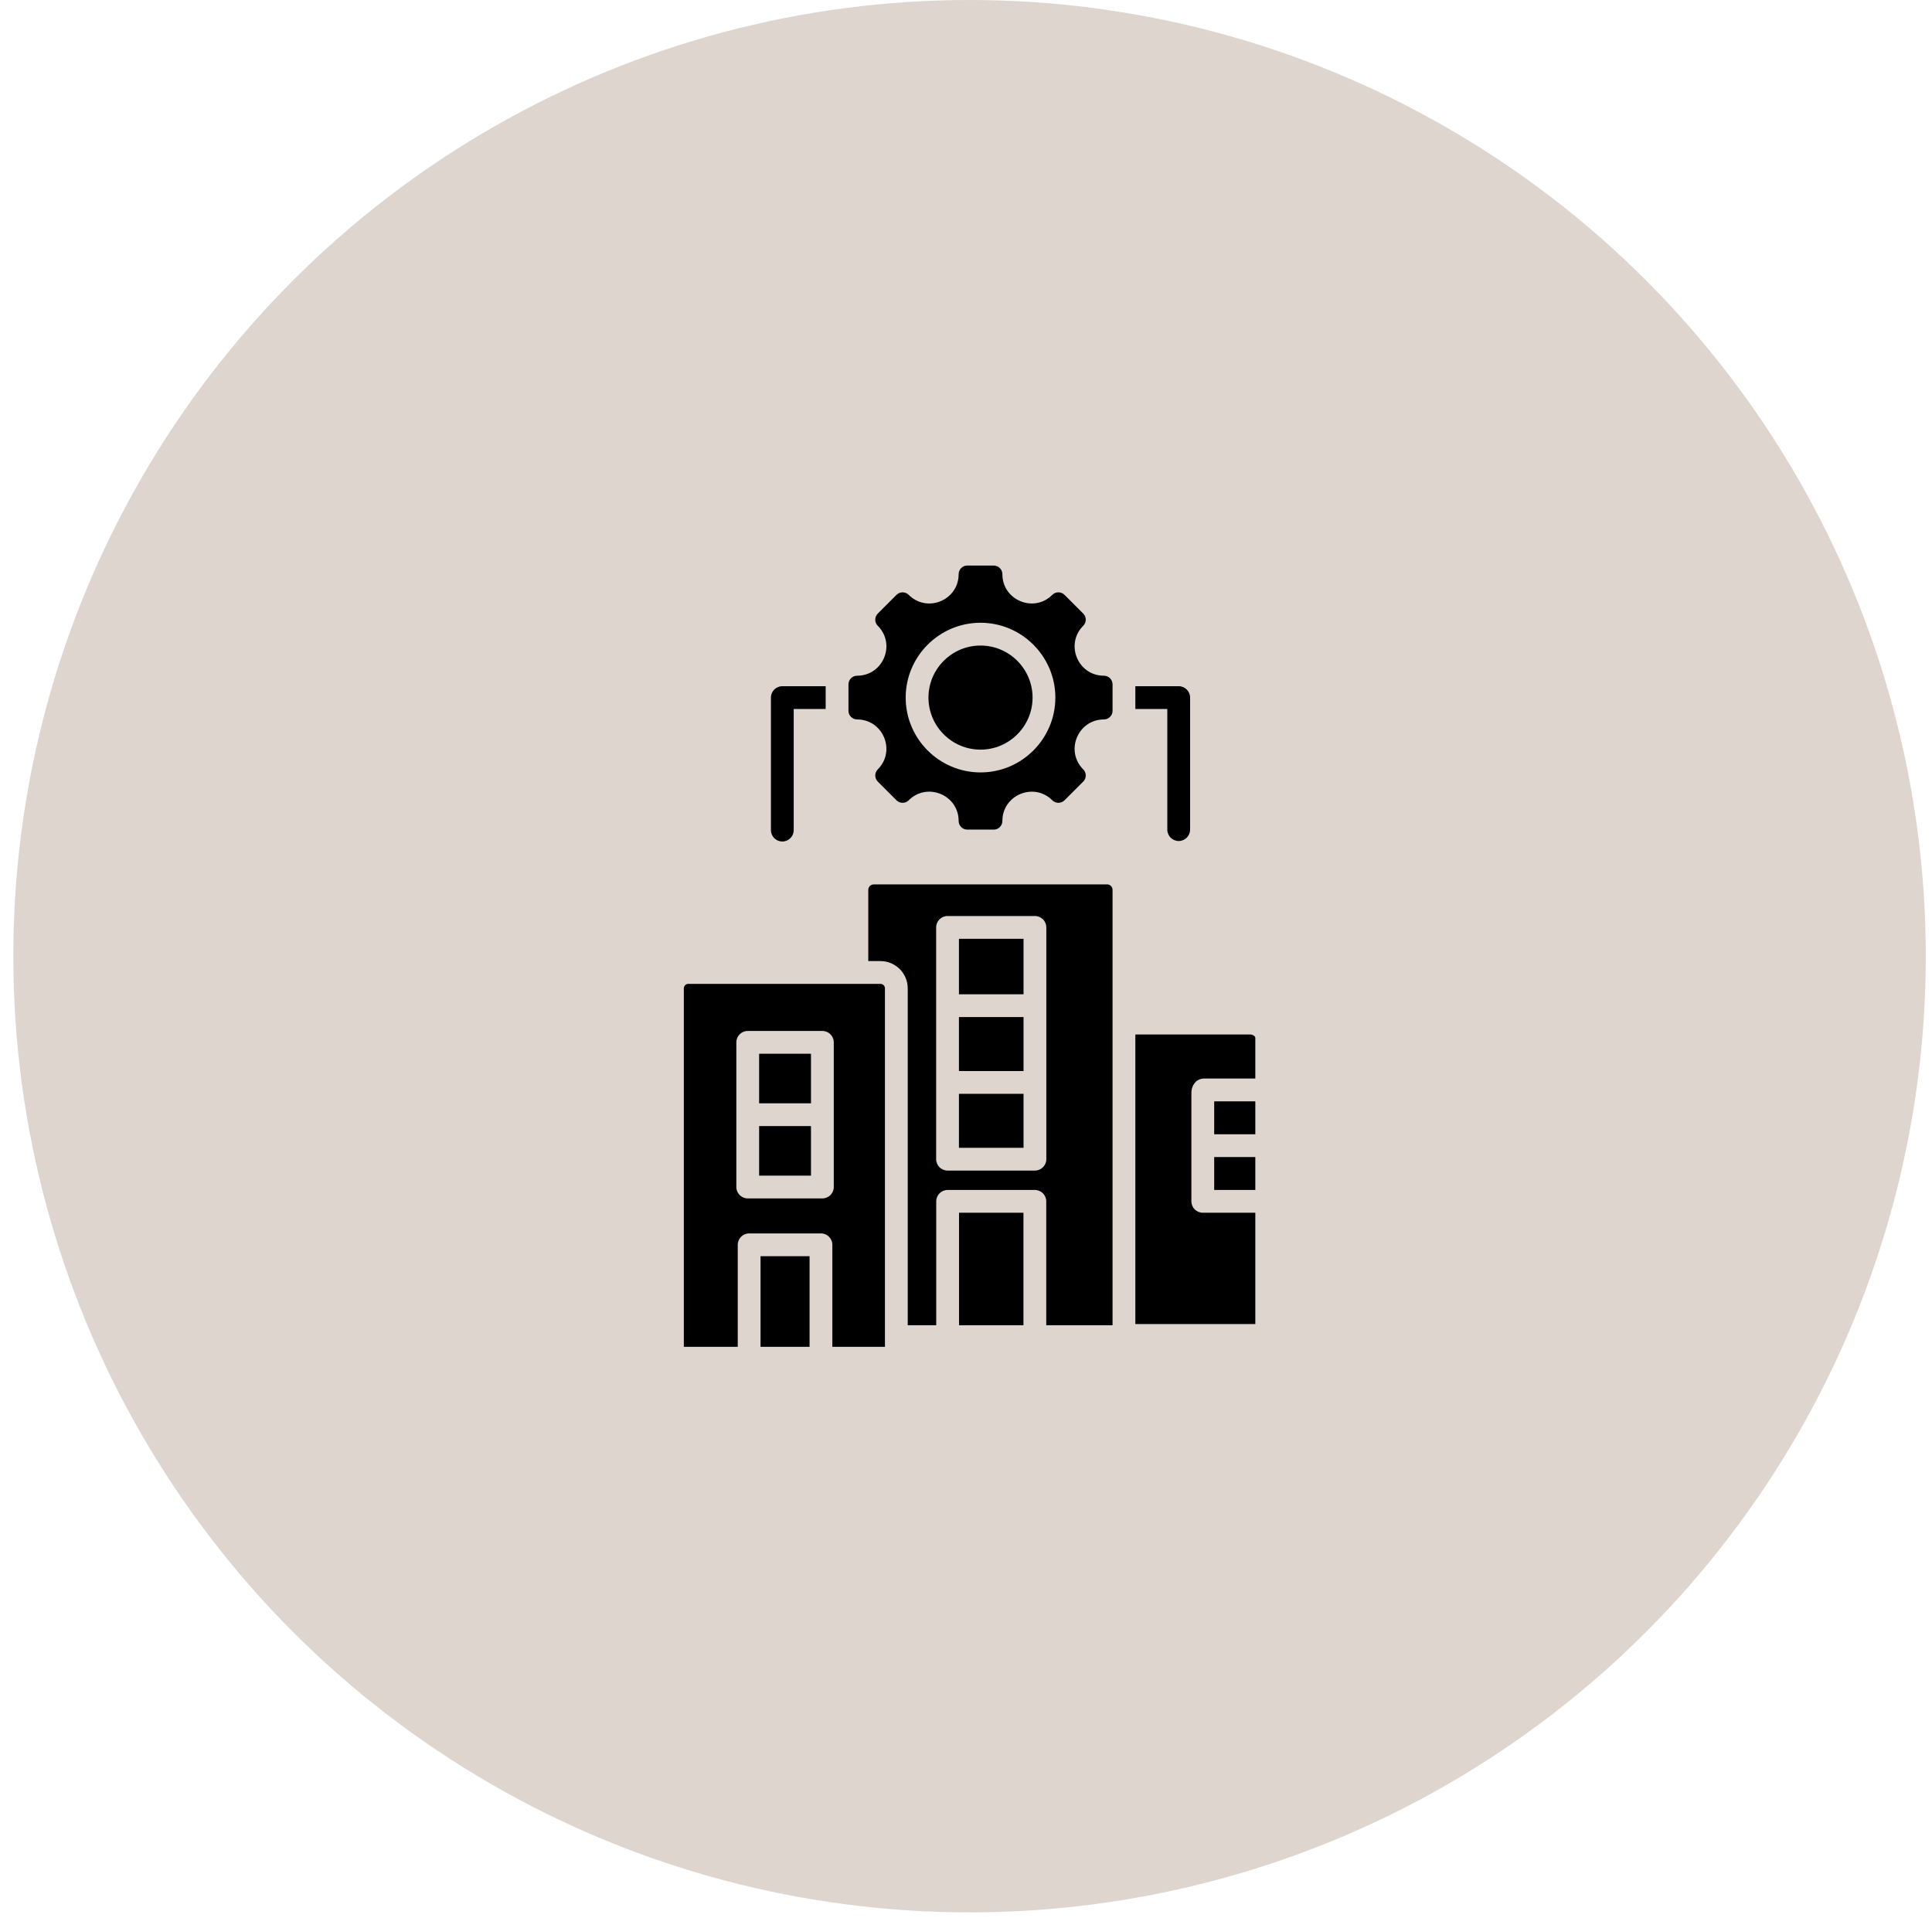
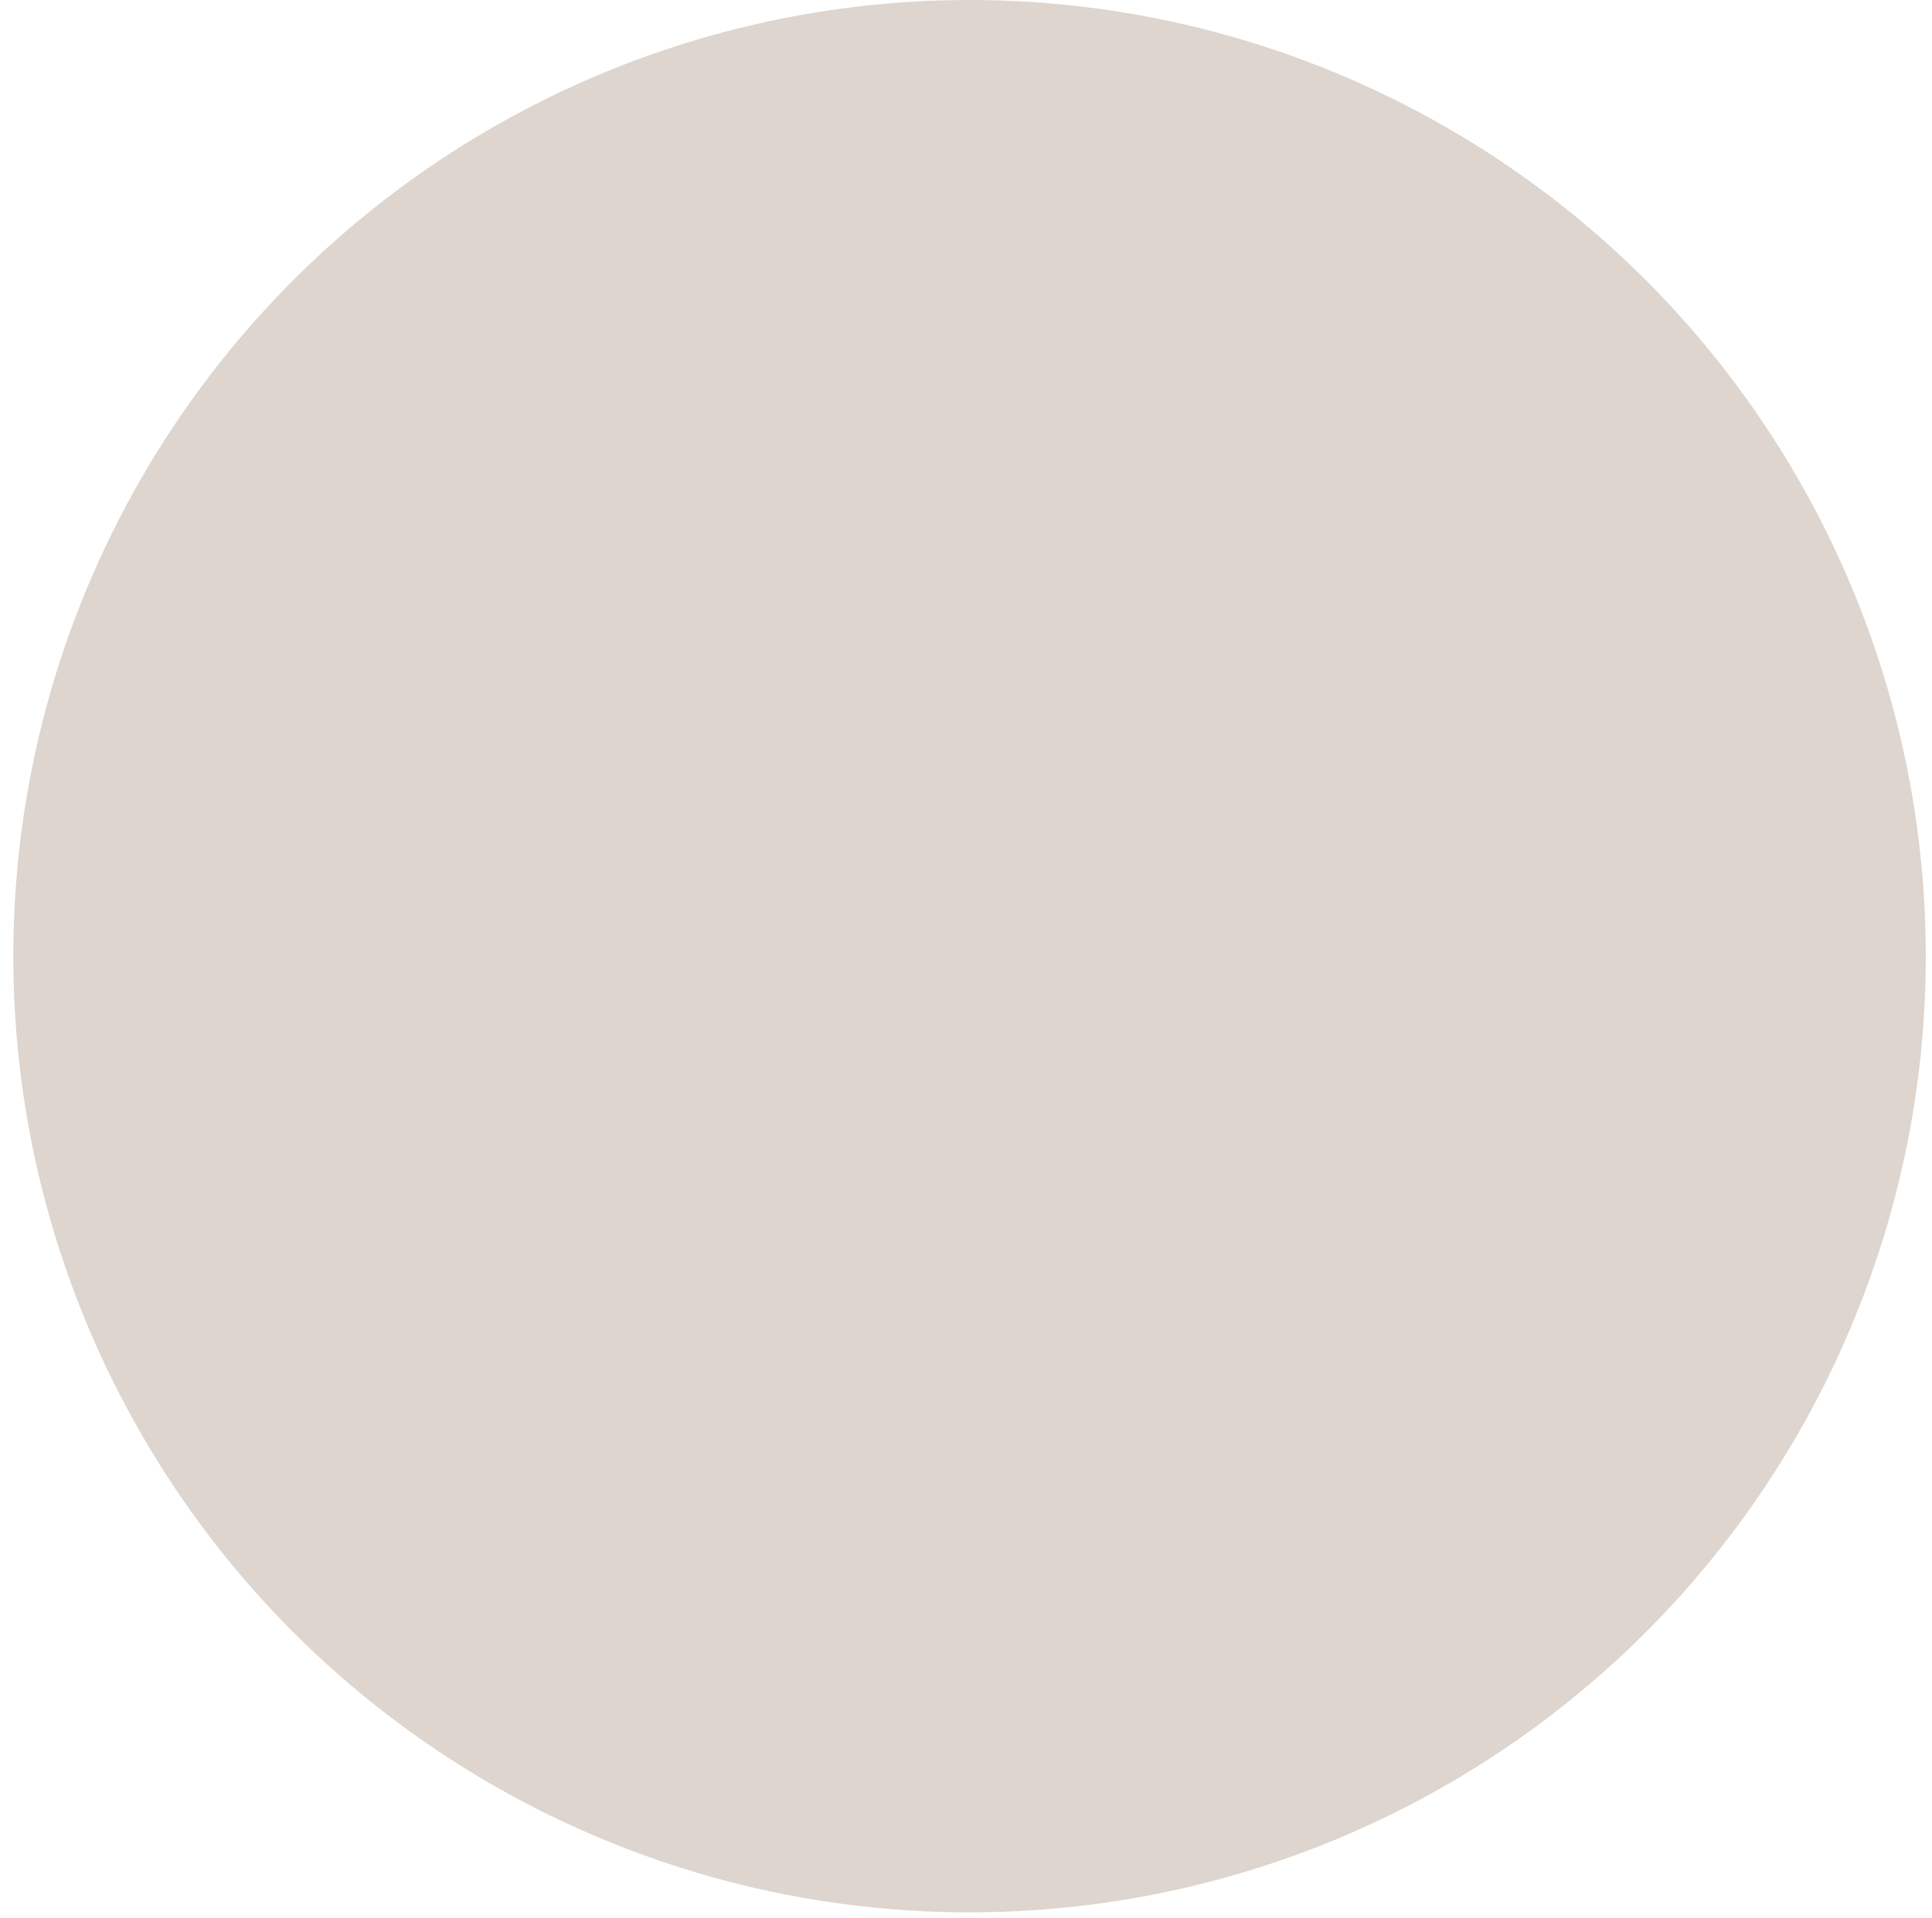
<svg xmlns="http://www.w3.org/2000/svg" width="136" height="135" viewBox="0 0 136 135" fill="none">
  <circle cx="68.25" cy="67.312" r="67.312" fill="#56310D" fill-opacity="0.2" />
-   <path fill-rule="evenodd" clip-rule="evenodd" d="M58.122 49.91H55.872V58.437C55.872 58.88 55.513 59.239 55.07 59.239C54.627 59.239 54.268 58.88 54.268 58.437V49.108C54.268 48.665 54.627 48.306 55.07 48.306H58.122V49.91ZM79.921 48.306H82.973C83.416 48.306 83.775 48.665 83.775 49.108V58.402C83.775 58.845 83.415 59.204 82.973 59.204C82.53 59.204 82.171 58.845 82.171 58.402V49.91H79.921V48.306ZM88.366 85.373V93.208H79.921V72.824H87.983C88.195 72.824 88.366 72.936 88.366 73.075V75.926H84.751C84.577 75.926 84.405 75.977 84.248 76.092C84.086 76.212 83.866 76.511 83.866 76.911V84.571C83.866 85.014 84.225 85.373 84.668 85.373H88.366ZM88.366 77.53V79.847H85.471V77.53H88.366ZM88.366 81.452V83.769H85.471V81.452H88.366ZM65.905 93.294H63.898V69.576C63.898 68.516 63.038 67.657 61.978 67.657H61.121V62.642C61.121 62.43 61.293 62.259 61.504 62.259H77.934C78.145 62.259 78.317 62.43 78.317 62.642V93.294H73.649V84.571C73.649 84.128 73.29 83.769 72.847 83.769H66.707C66.264 83.769 65.905 84.128 65.905 84.571V93.294ZM65.899 81.603C65.899 82.046 66.258 82.405 66.701 82.405H72.852C73.295 82.405 73.654 82.046 73.654 81.603V65.287C73.654 64.844 73.295 64.484 72.852 64.484H66.701C66.258 64.484 65.899 64.844 65.899 65.287V81.603ZM72.05 69.993H67.503V66.089H72.05V69.993ZM67.503 71.598H72.05V75.397H67.503V71.598ZM67.503 77.001H72.05V80.801H67.503V77.001ZM72.044 93.294H67.509V85.373H72.044V93.294ZM51.933 94.812H48.137V69.576C48.137 69.402 48.278 69.261 48.452 69.261H61.978C62.152 69.261 62.294 69.402 62.294 69.576V94.812H58.592V87.63C58.592 87.188 58.233 86.828 57.79 86.828H52.735C52.292 86.828 51.933 87.188 51.933 87.63V94.812ZM51.833 83.562C51.833 84.005 52.193 84.364 52.635 84.364H57.89C58.333 84.364 58.692 84.005 58.692 83.562V73.379C58.692 72.936 58.333 72.576 57.89 72.576H52.635C52.192 72.576 51.833 72.936 51.833 73.379V83.562ZM53.437 79.272H57.088V82.76H53.437V79.272ZM57.088 77.668H53.437V74.181H57.088V77.668ZM56.988 94.812H53.537V88.433H56.988V94.812ZM77.706 50.647C75.876 50.647 74.957 52.865 76.251 54.159C76.49 54.397 76.49 54.785 76.251 55.023L74.937 56.337C74.699 56.576 74.311 56.576 74.073 56.337C72.779 55.043 70.561 55.962 70.561 57.792C70.561 58.13 70.288 58.402 69.951 58.402H68.092C67.755 58.402 67.482 58.13 67.482 57.792C67.482 55.96 65.265 55.042 63.969 56.337C63.731 56.576 63.345 56.576 63.107 56.337L61.791 55.023C61.553 54.785 61.553 54.397 61.791 54.159C63.086 52.865 62.168 50.647 60.337 50.647C60 50.647 59.726 50.374 59.726 50.037V48.178C59.726 47.841 60 47.568 60.337 47.568C62.168 47.568 63.086 45.35 61.791 44.055C61.553 43.817 61.553 43.431 61.791 43.193L63.107 41.877C63.345 41.639 63.731 41.639 63.969 41.877C65.264 43.172 67.482 42.254 67.482 40.422C67.482 40.086 67.755 39.812 68.092 39.812H69.951C70.288 39.812 70.561 40.086 70.561 40.422C70.561 42.254 72.779 43.172 74.073 41.877C74.311 41.639 74.699 41.639 74.937 41.877L76.251 43.193C76.49 43.431 76.49 43.817 76.251 44.055C74.957 45.35 75.876 47.568 77.706 47.568C78.044 47.568 78.317 47.841 78.317 48.178V50.037C78.317 50.374 78.044 50.647 77.706 50.647ZM69.022 54.376C71.923 54.376 74.29 52.009 74.29 49.108C74.29 46.206 71.923 43.84 69.022 43.84C66.12 43.84 63.754 46.206 63.754 49.108C63.754 52.009 66.12 54.376 69.022 54.376ZM69.022 52.772C67.003 52.772 65.358 51.125 65.358 49.108C65.358 47.089 67.003 45.444 69.022 45.444C71.04 45.444 72.686 47.089 72.686 49.108C72.686 51.125 71.04 52.772 69.022 52.772Z" fill="black" />
</svg>